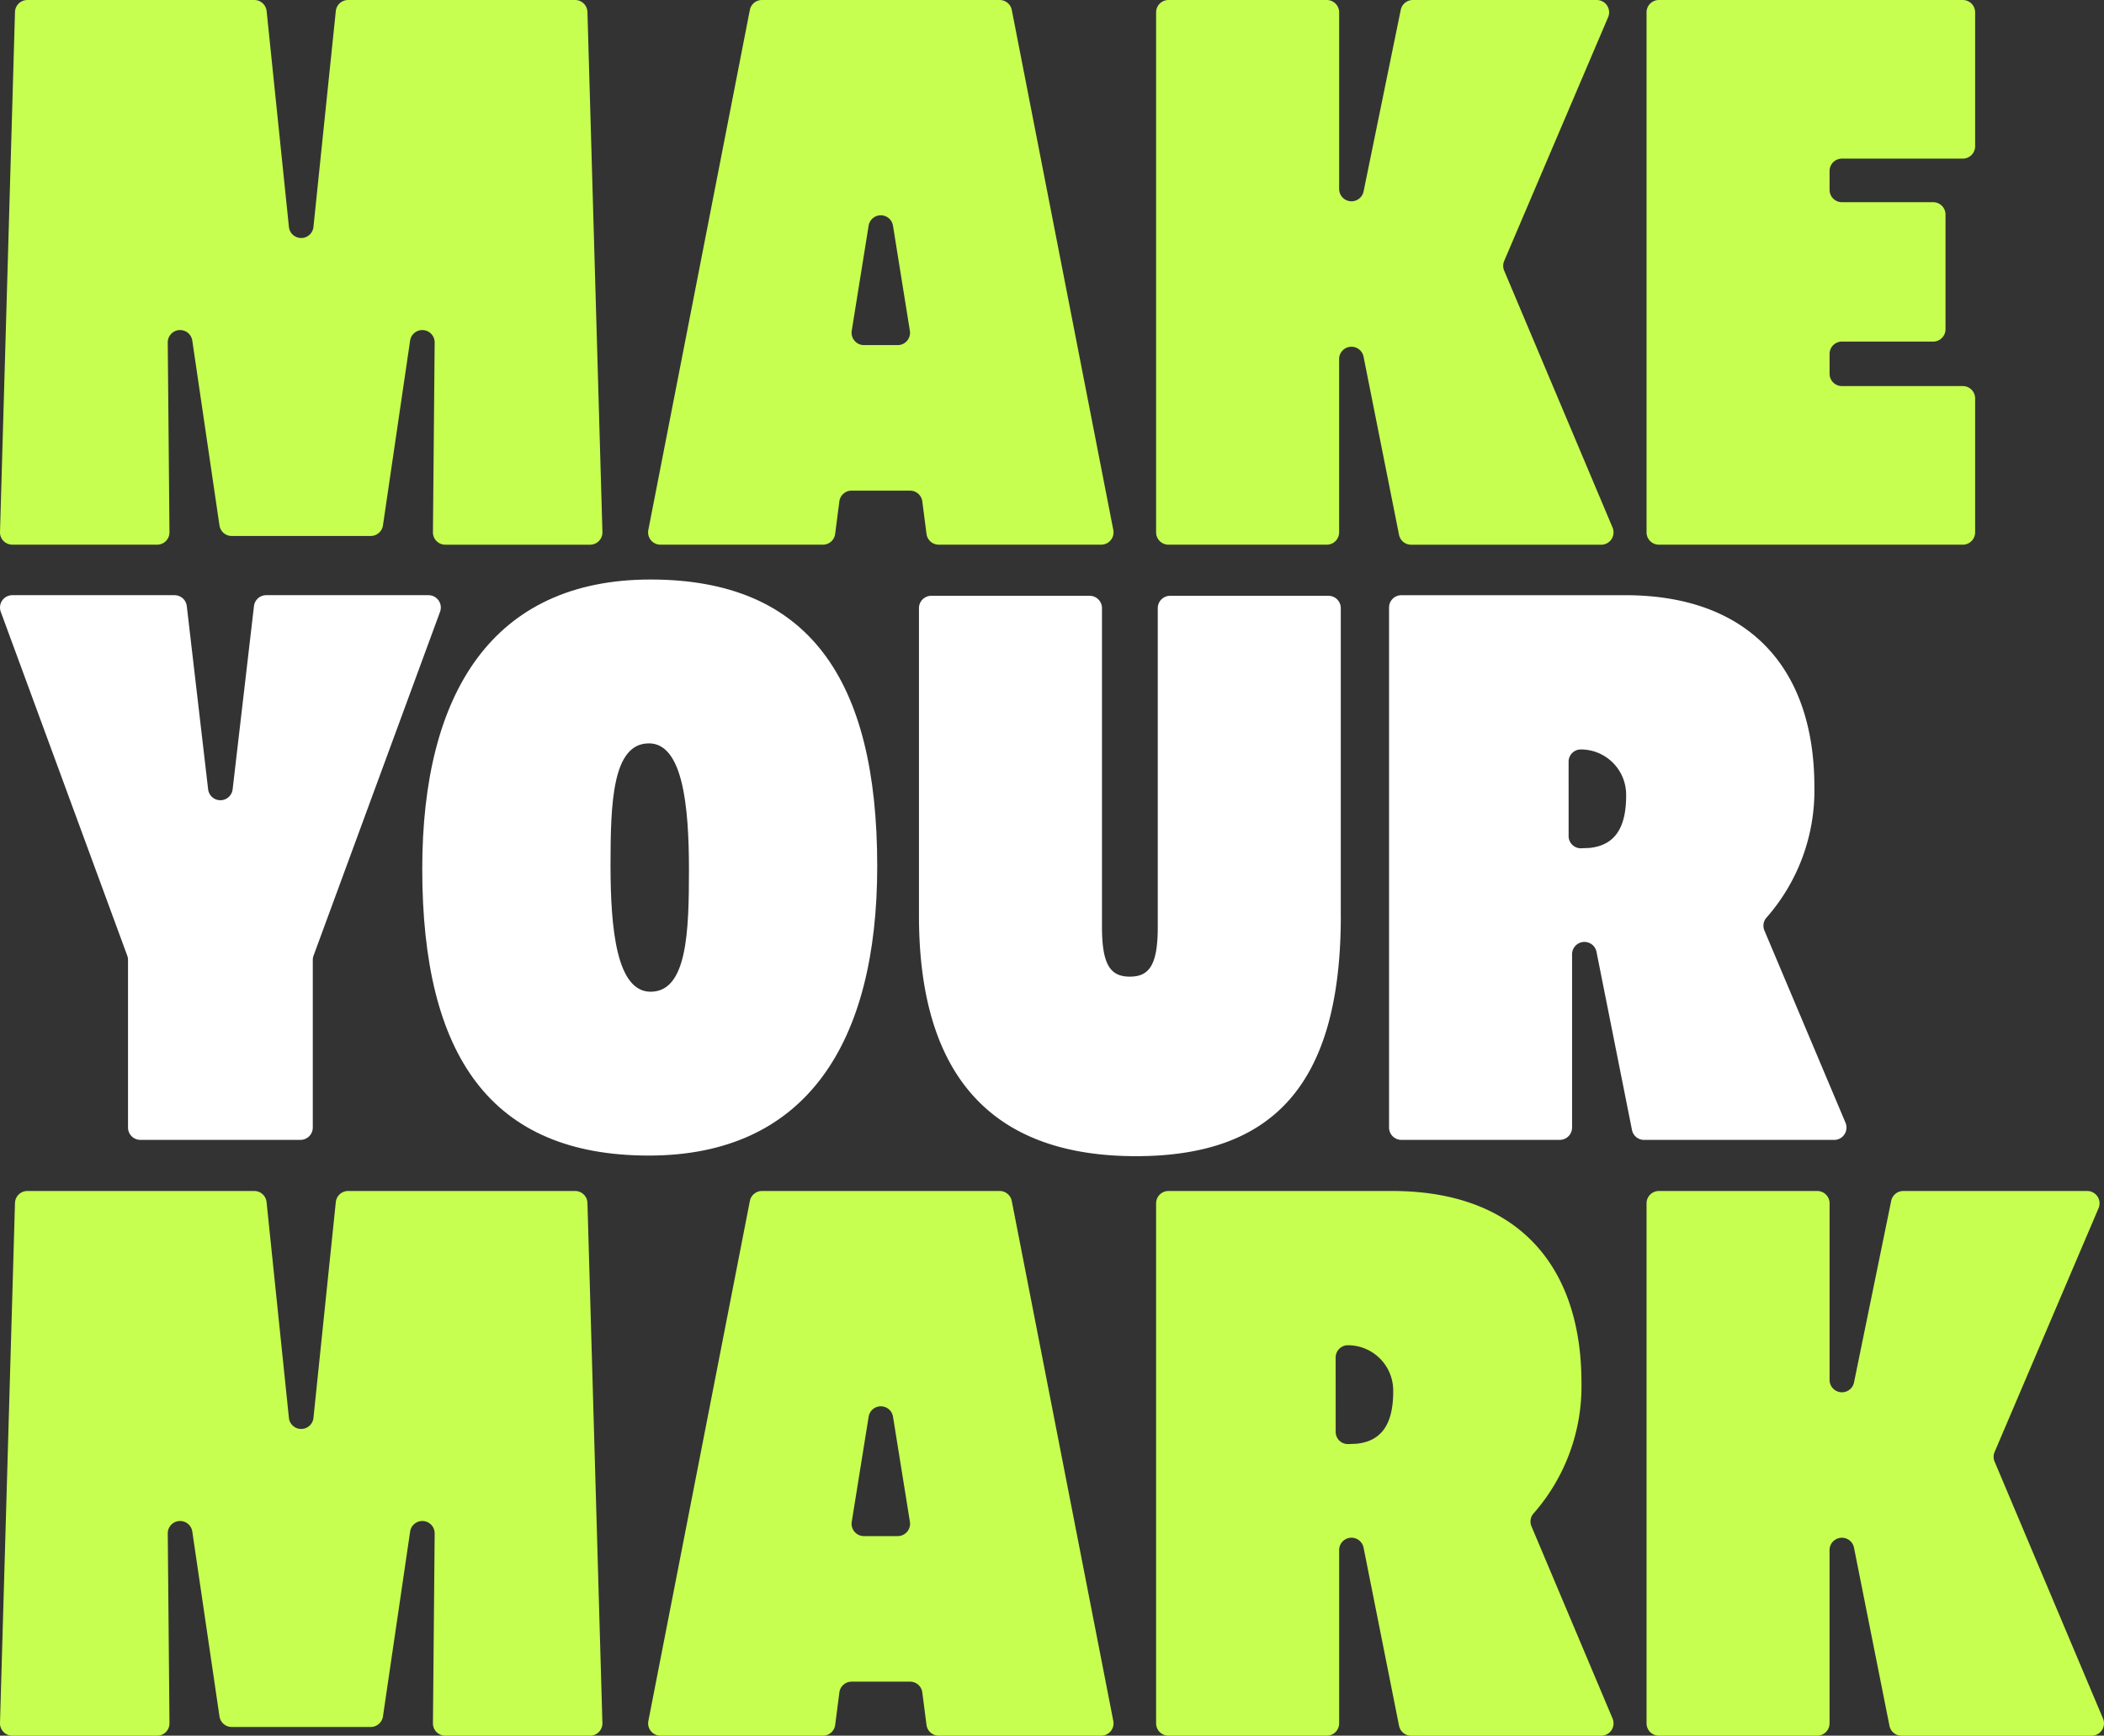
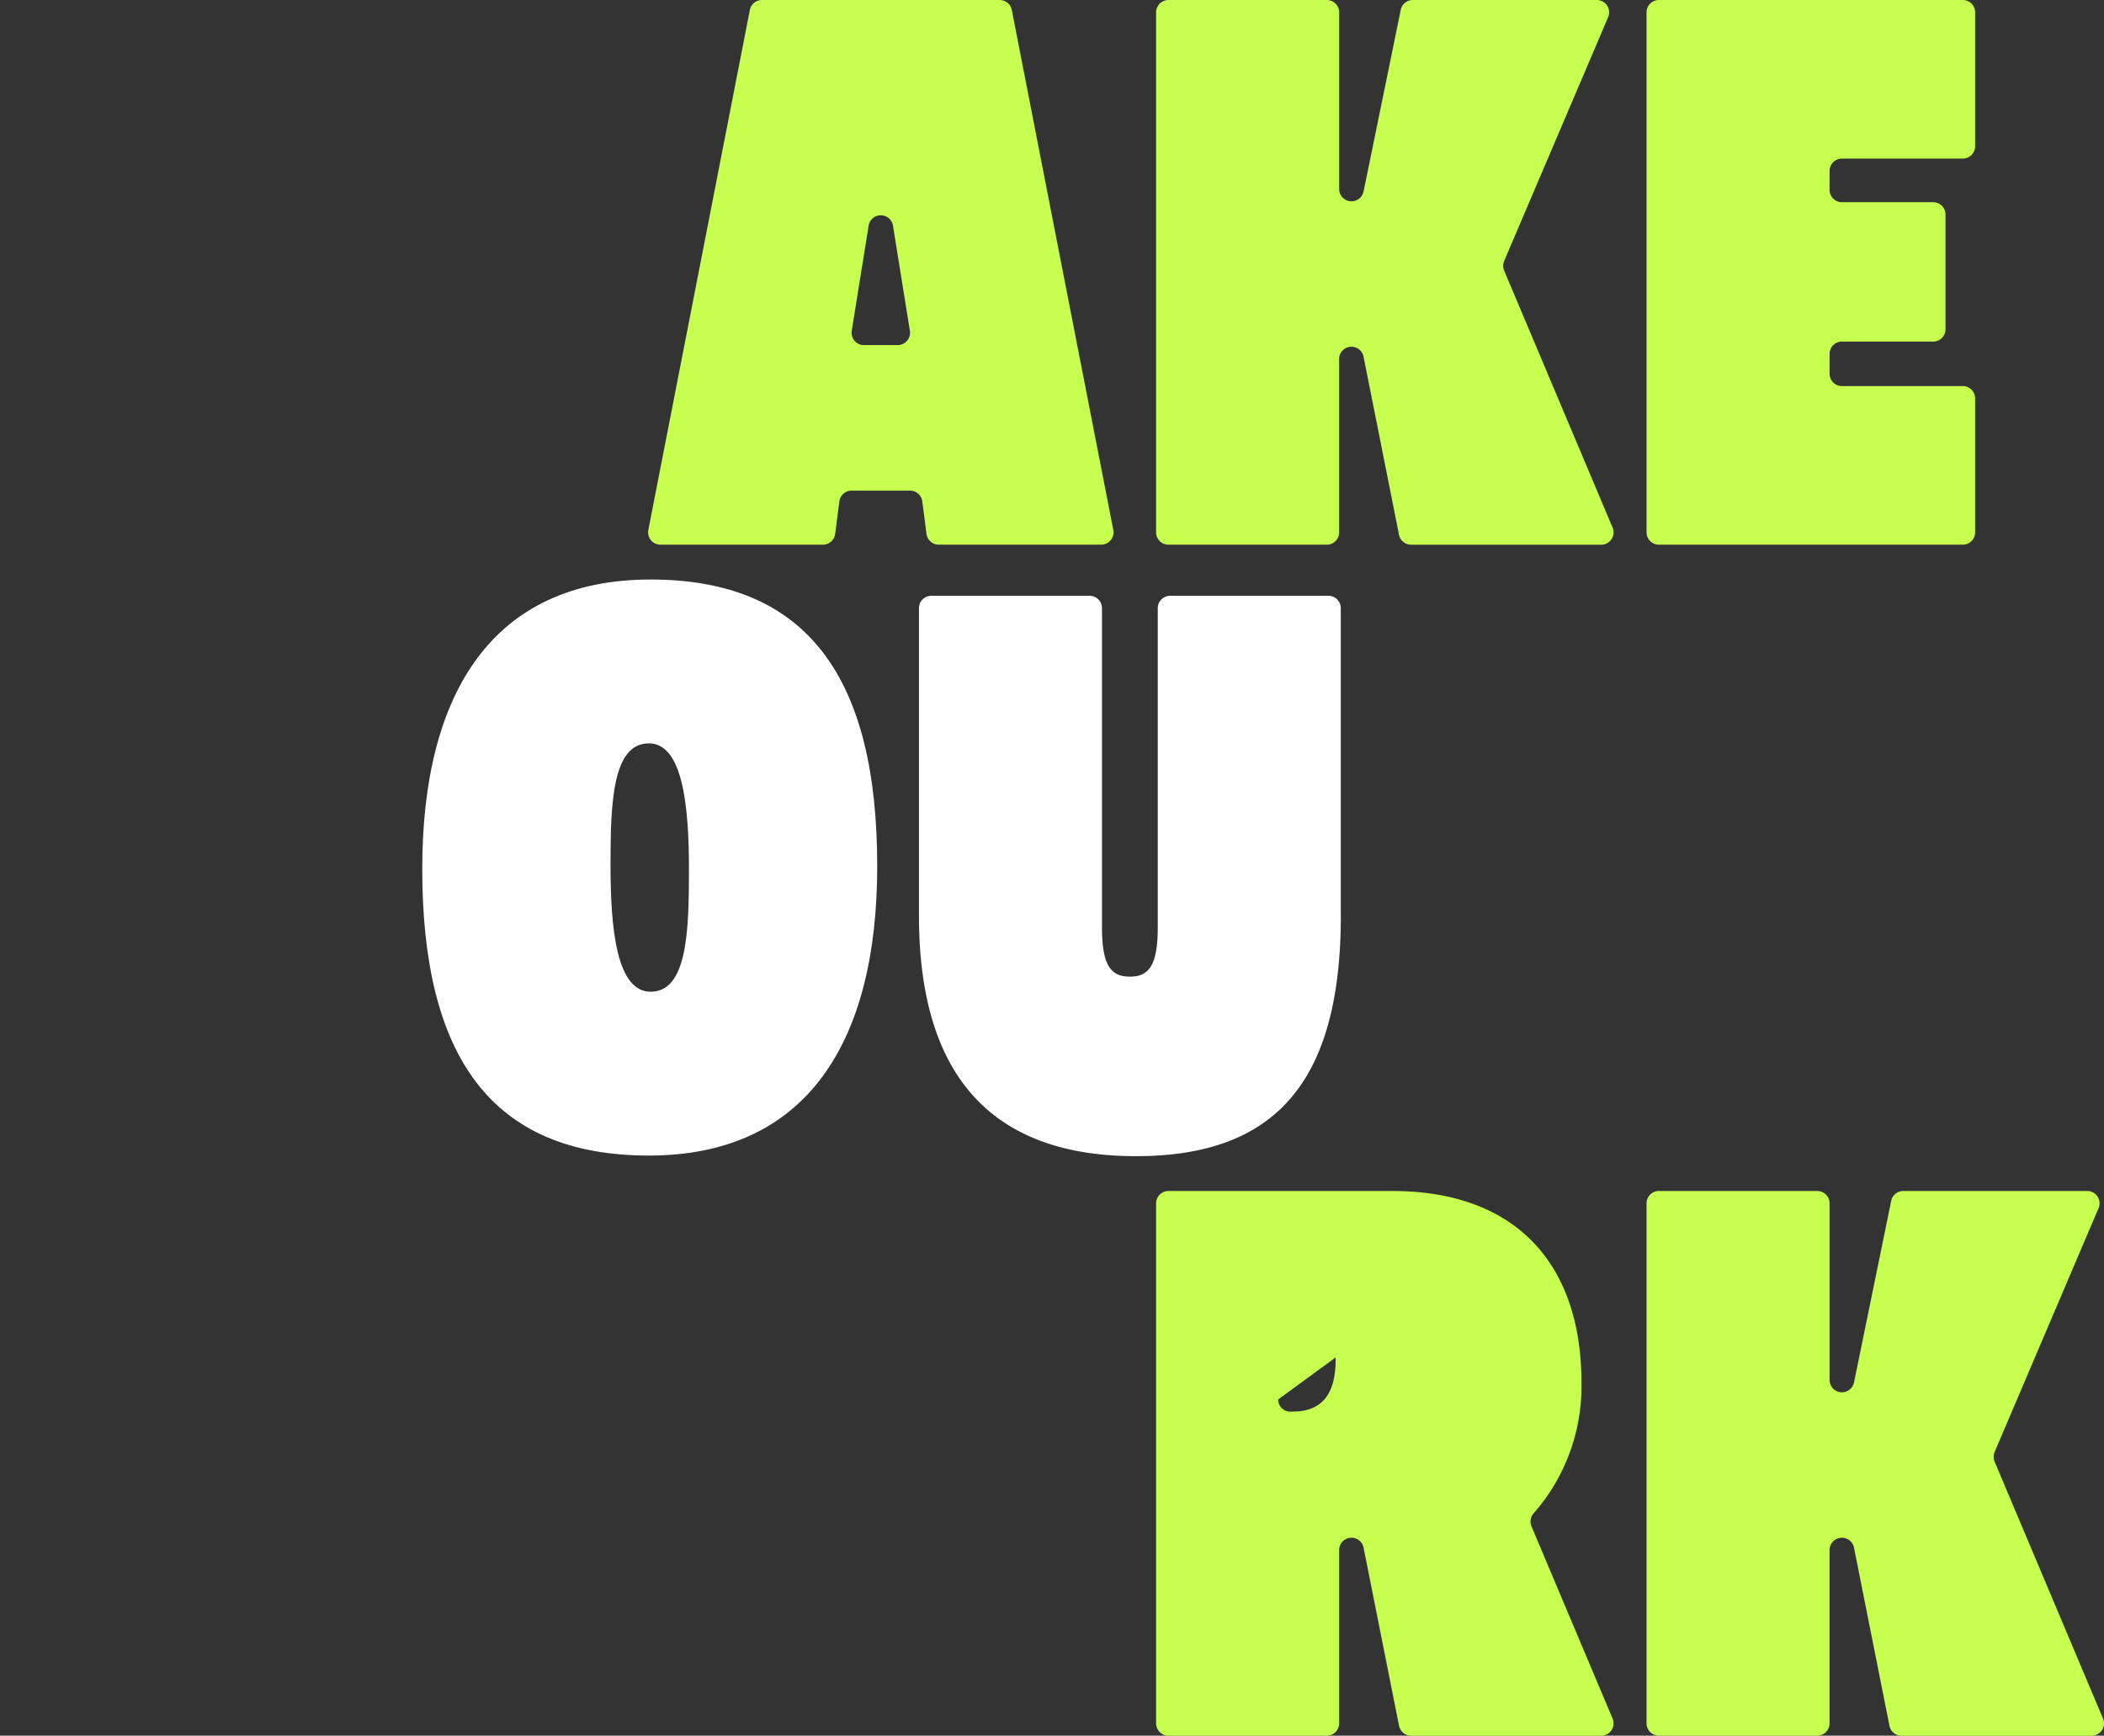
<svg xmlns="http://www.w3.org/2000/svg" id="Component_116_1" data-name="Component 116 – 1" width="329.519" height="271.868" viewBox="0 0 329.519 271.868">
  <rect x="0" y="0" width="329.519" height="271.868" fill="#333333" stroke="none" />
  <defs>
    <clipPath id="clip-path">
      <path id="Path_853" data-name="Path 853" d="M0,42.638H329.519V-229.23H0Z" transform="translate(0 229.23)" fill="none" />
    </clipPath>
  </defs>
  <g id="Group_1252" data-name="Group 1252" clip-path="url(#clip-path)">
    <g id="Group_1240" data-name="Group 1240" transform="translate(181.065 0.001)">
      <path id="Path_841" data-name="Path 841" d="M.3,13.38H25.1a1.932,1.932,0,0,0,1.932-1.932V-15.693a1.932,1.932,0,0,1,3.827-.377l5.555,27.9a1.933,1.933,0,0,0,1.9,1.555H68.08A1.932,1.932,0,0,0,69.86,10.7L52.882-29.547a1.941,1.941,0,0,1,0-1.509L69.164-69.246a1.933,1.933,0,0,0-1.778-2.69H38.579a1.934,1.934,0,0,0-1.894,1.545L30.863-41.949a1.933,1.933,0,0,1-3.826-.387V-70A1.932,1.932,0,0,0,25.1-71.936H.3A1.932,1.932,0,0,0-1.629-70V11.448A1.932,1.932,0,0,0,.3,13.38" transform="translate(1.629 71.936)" fill="#c7ff50" />
    </g>
    <g id="Group_1241" data-name="Group 1241" transform="translate(101.507 0.001)">
      <path id="Path_842" data-name="Path 842" d="M.3,13.38h25.44A1.932,1.932,0,0,0,27.66,11.7L28.318,6.6a1.932,1.932,0,0,1,1.917-1.685h9.158A1.933,1.933,0,0,1,41.31,6.6l.657,5.093a1.933,1.933,0,0,0,1.917,1.685H69.325a1.932,1.932,0,0,0,1.9-2.3l-15.9-81.452a1.932,1.932,0,0,0-1.9-1.562H16.2a1.931,1.931,0,0,0-1.9,1.562l-15.9,81.452a1.932,1.932,0,0,0,1.9,2.3m29.956-33.5,2.647-16.468a1.932,1.932,0,0,1,3.815,0l2.646,16.468a1.932,1.932,0,0,1-1.907,2.239H32.168a1.933,1.933,0,0,1-1.908-2.239" transform="translate(1.63 71.936)" fill="#c7ff50" />
    </g>
    <g id="Group_1242" data-name="Group 1242" transform="translate(257.875 0.001)">
      <path id="Path_843" data-name="Path 843" d="M.3,13.38H47.9a1.932,1.932,0,0,0,1.932-1.932V-9.532A1.932,1.932,0,0,0,47.9-11.464H28.969A1.932,1.932,0,0,1,27.037-13.4v-3.1a1.933,1.933,0,0,1,1.932-1.933H43.26a1.933,1.933,0,0,0,1.933-1.932V-38.334a1.933,1.933,0,0,0-1.933-1.932H28.969A1.933,1.933,0,0,1,27.037-42.2v-2.96a1.932,1.932,0,0,1,1.932-1.932H47.9a1.932,1.932,0,0,0,1.932-1.932V-70A1.932,1.932,0,0,0,47.9-71.936H.3A1.933,1.933,0,0,0-1.629-70V11.448A1.933,1.933,0,0,0,.3,13.38" transform="translate(1.629 71.936)" fill="#c7ff50" />
    </g>
    <g id="Group_1243" data-name="Group 1243" transform="translate(0 0.001)">
-       <path id="Path_844" data-name="Path 844" d="M.3,13.38h22.68a1.931,1.931,0,0,0,1.931-1.95l-.27-29.719a1.933,1.933,0,0,1,3.845-.3l4.257,28.952a1.93,1.93,0,0,0,1.911,1.651H56.434a1.932,1.932,0,0,0,1.912-1.651L62.6-18.587a1.933,1.933,0,0,1,3.845.3l-.27,29.719a1.931,1.931,0,0,0,1.932,1.95H90.787a1.932,1.932,0,0,0,1.932-1.988L90.373-70.06a1.932,1.932,0,0,0-1.932-1.876H52.885A1.933,1.933,0,0,0,50.962-70.2l-3.5,33.807a1.932,1.932,0,0,1-3.844,0L40.128-70.2a1.933,1.933,0,0,0-1.923-1.734H2.648A1.932,1.932,0,0,0,.717-70.06L-1.629,11.393A1.933,1.933,0,0,0,.3,13.38" transform="translate(1.63 71.936)" fill="#c7ff50" />
-     </g>
+       </g>
    <g id="Group_1244" data-name="Group 1244" transform="translate(257.875 186.552)">
      <path id="Path_845" data-name="Path 845" d="M.3,13.38H25.1a1.932,1.932,0,0,0,1.932-1.932V-15.693a1.933,1.933,0,0,1,3.828-.377l5.555,27.9a1.931,1.931,0,0,0,1.894,1.555H68.08A1.932,1.932,0,0,0,69.86,10.7L52.882-29.547a1.941,1.941,0,0,1,0-1.509L69.164-69.246a1.933,1.933,0,0,0-1.778-2.69H38.579a1.931,1.931,0,0,0-1.893,1.545L30.863-41.949a1.933,1.933,0,0,1-3.826-.388V-70A1.932,1.932,0,0,0,25.1-71.936H.3A1.933,1.933,0,0,0-1.629-70V11.448A1.932,1.932,0,0,0,.3,13.38" transform="translate(1.629 71.936)" fill="#c7ff50" />
    </g>
    <g id="Group_1245" data-name="Group 1245" transform="translate(0.001 186.552)">
-       <path id="Path_846" data-name="Path 846" d="M14.126,0H-21.43a1.933,1.933,0,0,0-1.923,1.734l-3.5,33.807a1.933,1.933,0,0,1-3.845,0l-3.5-33.807A1.932,1.932,0,0,0-36.109,0H-71.667A1.932,1.932,0,0,0-73.6,1.877l-2.346,81.451a1.931,1.931,0,0,0,1.932,1.988h22.679a1.931,1.931,0,0,0,1.932-1.95l-.27-29.719a1.932,1.932,0,0,1,3.844-.3L-41.571,82.3a1.931,1.931,0,0,0,1.912,1.651h21.779A1.932,1.932,0,0,0-15.969,82.3l4.255-28.952a1.932,1.932,0,0,1,3.844.3l-.27,29.719a1.932,1.932,0,0,0,1.932,1.95h22.68A1.931,1.931,0,0,0,18.4,83.329L16.058,1.877A1.932,1.932,0,0,0,14.126,0" transform="translate(75.945)" fill="#c7ff50" />
-     </g>
+       </g>
    <g id="Group_1246" data-name="Group 1246" transform="translate(101.507 186.552)">
-       <path id="Path_847" data-name="Path 847" d="M8.932.245a1.931,1.931,0,0,0-1.9-1.562H-30.186a1.933,1.933,0,0,0-1.9,1.562L-47.983,81.7a1.933,1.933,0,0,0,1.9,2.3h25.441a1.933,1.933,0,0,0,1.917-1.685l.657-5.093a1.933,1.933,0,0,1,1.917-1.685H-7A1.932,1.932,0,0,1-5.08,77.221l.658,5.093A1.931,1.931,0,0,0-2.506,84H22.935a1.933,1.933,0,0,0,1.9-2.3ZM-8.929,52.739h-5.293A1.932,1.932,0,0,1-16.131,50.5l2.647-16.468a1.932,1.932,0,0,1,3.815,0L-7.021,50.5a1.932,1.932,0,0,1-1.908,2.238" transform="translate(48.02 1.317)" fill="#c7ff50" />
-     </g>
+       </g>
    <g id="Group_1247" data-name="Group 1247" transform="translate(181.064 186.552)">
-       <path id="Path_848" data-name="Path 848" d="M11.212,12.96-1.5-17.173a1.916,1.916,0,0,1,.374-2.036A30.142,30.142,0,0,0,6.338-39.642c0-18.565-10.238-30.031-29.622-30.031H-58.345a1.933,1.933,0,0,0-1.933,1.932V13.71a1.934,1.934,0,0,0,1.933,1.933h24.8a1.934,1.934,0,0,0,1.933-1.933V-13.431a1.932,1.932,0,0,1,3.827-.377l5.555,27.9a1.933,1.933,0,0,0,1.9,1.556H9.432a1.933,1.933,0,0,0,1.78-2.684M-32.157-43.6a1.91,1.91,0,0,1,1.911-1.911,7.09,7.09,0,0,1,7.1,6.988c.058,5.209-1.71,8.021-5.732,8.437l-1.286.053a1.91,1.91,0,0,1-1.99-1.908Z" transform="translate(60.278 69.673)" fill="#c7ff50" />
+       <path id="Path_848" data-name="Path 848" d="M11.212,12.96-1.5-17.173a1.916,1.916,0,0,1,.374-2.036A30.142,30.142,0,0,0,6.338-39.642c0-18.565-10.238-30.031-29.622-30.031H-58.345a1.933,1.933,0,0,0-1.933,1.932V13.71a1.934,1.934,0,0,0,1.933,1.933h24.8a1.934,1.934,0,0,0,1.933-1.933V-13.431a1.932,1.932,0,0,1,3.827-.377l5.555,27.9a1.933,1.933,0,0,0,1.9,1.556H9.432a1.933,1.933,0,0,0,1.78-2.684M-32.157-43.6c.058,5.209-1.71,8.021-5.732,8.437l-1.286.053a1.91,1.91,0,0,1-1.99-1.908Z" transform="translate(60.278 69.673)" fill="#c7ff50" />
    </g>
    <g id="Group_1248" data-name="Group 1248" transform="translate(66.131 90.772)">
      <path id="Path_849" data-name="Path 849" d="M5.566,14.151c24.708,0,35.765-17.745,35.765-45.32,0-29.349-10.784-44.91-35.491-44.91s-35.765,17.745-35.765,45.32c0,29.349,10.784,44.91,35.491,44.91m0-64.567c5.324,0,6.28,9.828,6.28,19.793,0,9.692-.273,19.111-6.006,19.111C.516-11.512-.439-21.34-.439-31.3c0-9.692.273-19.111,6-19.111" transform="translate(29.925 76.079)" fill="#fff" />
    </g>
    <g id="Group_1249" data-name="Group 1249" transform="translate(143.918 93.323)">
      <path id="Path_850" data-name="Path 850" d="M10.362,7.857V-40.308A1.933,1.933,0,0,0,8.43-42.241h-24.8A1.933,1.933,0,0,0-18.3-40.308V9.631c0,6.007-1.365,7.781-4.369,7.781s-4.368-1.774-4.368-7.781V-40.308a1.933,1.933,0,0,0-1.932-1.933h-24.8a1.933,1.933,0,0,0-1.932,1.933V7.857c0,26.346,12.557,37.676,33.99,37.676,21.568,0,32.079-11.33,32.079-37.676" transform="translate(55.707 42.241)" fill="#fff" />
    </g>
    <g id="Group_1250" data-name="Group 1250" transform="translate(217.547 93.229)">
-       <path id="Path_851" data-name="Path 851" d="M11.212,12.96-1.5-17.173a1.914,1.914,0,0,1,.372-2.036A30.136,30.136,0,0,0,6.337-39.642c0-18.565-10.238-30.031-29.622-30.031H-58.345a1.931,1.931,0,0,0-1.932,1.932V13.71a1.933,1.933,0,0,0,1.932,1.933h24.8a1.933,1.933,0,0,0,1.932-1.933V-13.43a1.932,1.932,0,0,1,3.827-.378l5.555,27.9a1.933,1.933,0,0,0,1.9,1.556H9.432a1.932,1.932,0,0,0,1.78-2.684M-32.157-43.6a1.91,1.91,0,0,1,1.911-1.911,7.09,7.09,0,0,1,7.1,6.988c.058,5.209-1.709,8.021-5.732,8.437l-1.286.053a1.91,1.91,0,0,1-1.99-1.908Z" transform="translate(60.277 69.673)" fill="#fff" />
-     </g>
+       </g>
    <g id="Group_1251" data-name="Group 1251" transform="translate(0.001 93.228)">
-       <path id="Path_852" data-name="Path 852" d="M3.144,13.077V-13.176a1.935,1.935,0,0,0-.119-.667l-19.81-53.865a1.932,1.932,0,0,1,1.813-2.6h25.4a1.934,1.934,0,0,1,1.92,1.709l3.342,28.7a1.932,1.932,0,0,0,3.838,0l3.342-28.7a1.932,1.932,0,0,1,1.919-1.709H50.2a1.933,1.933,0,0,1,1.813,2.6L32.2-13.842a1.935,1.935,0,0,0-.119.667V13.077a1.933,1.933,0,0,1-1.933,1.932H5.076a1.932,1.932,0,0,1-1.932-1.932" transform="translate(16.905 70.307)" fill="#fff" />
-     </g>
+       </g>
  </g>
</svg>